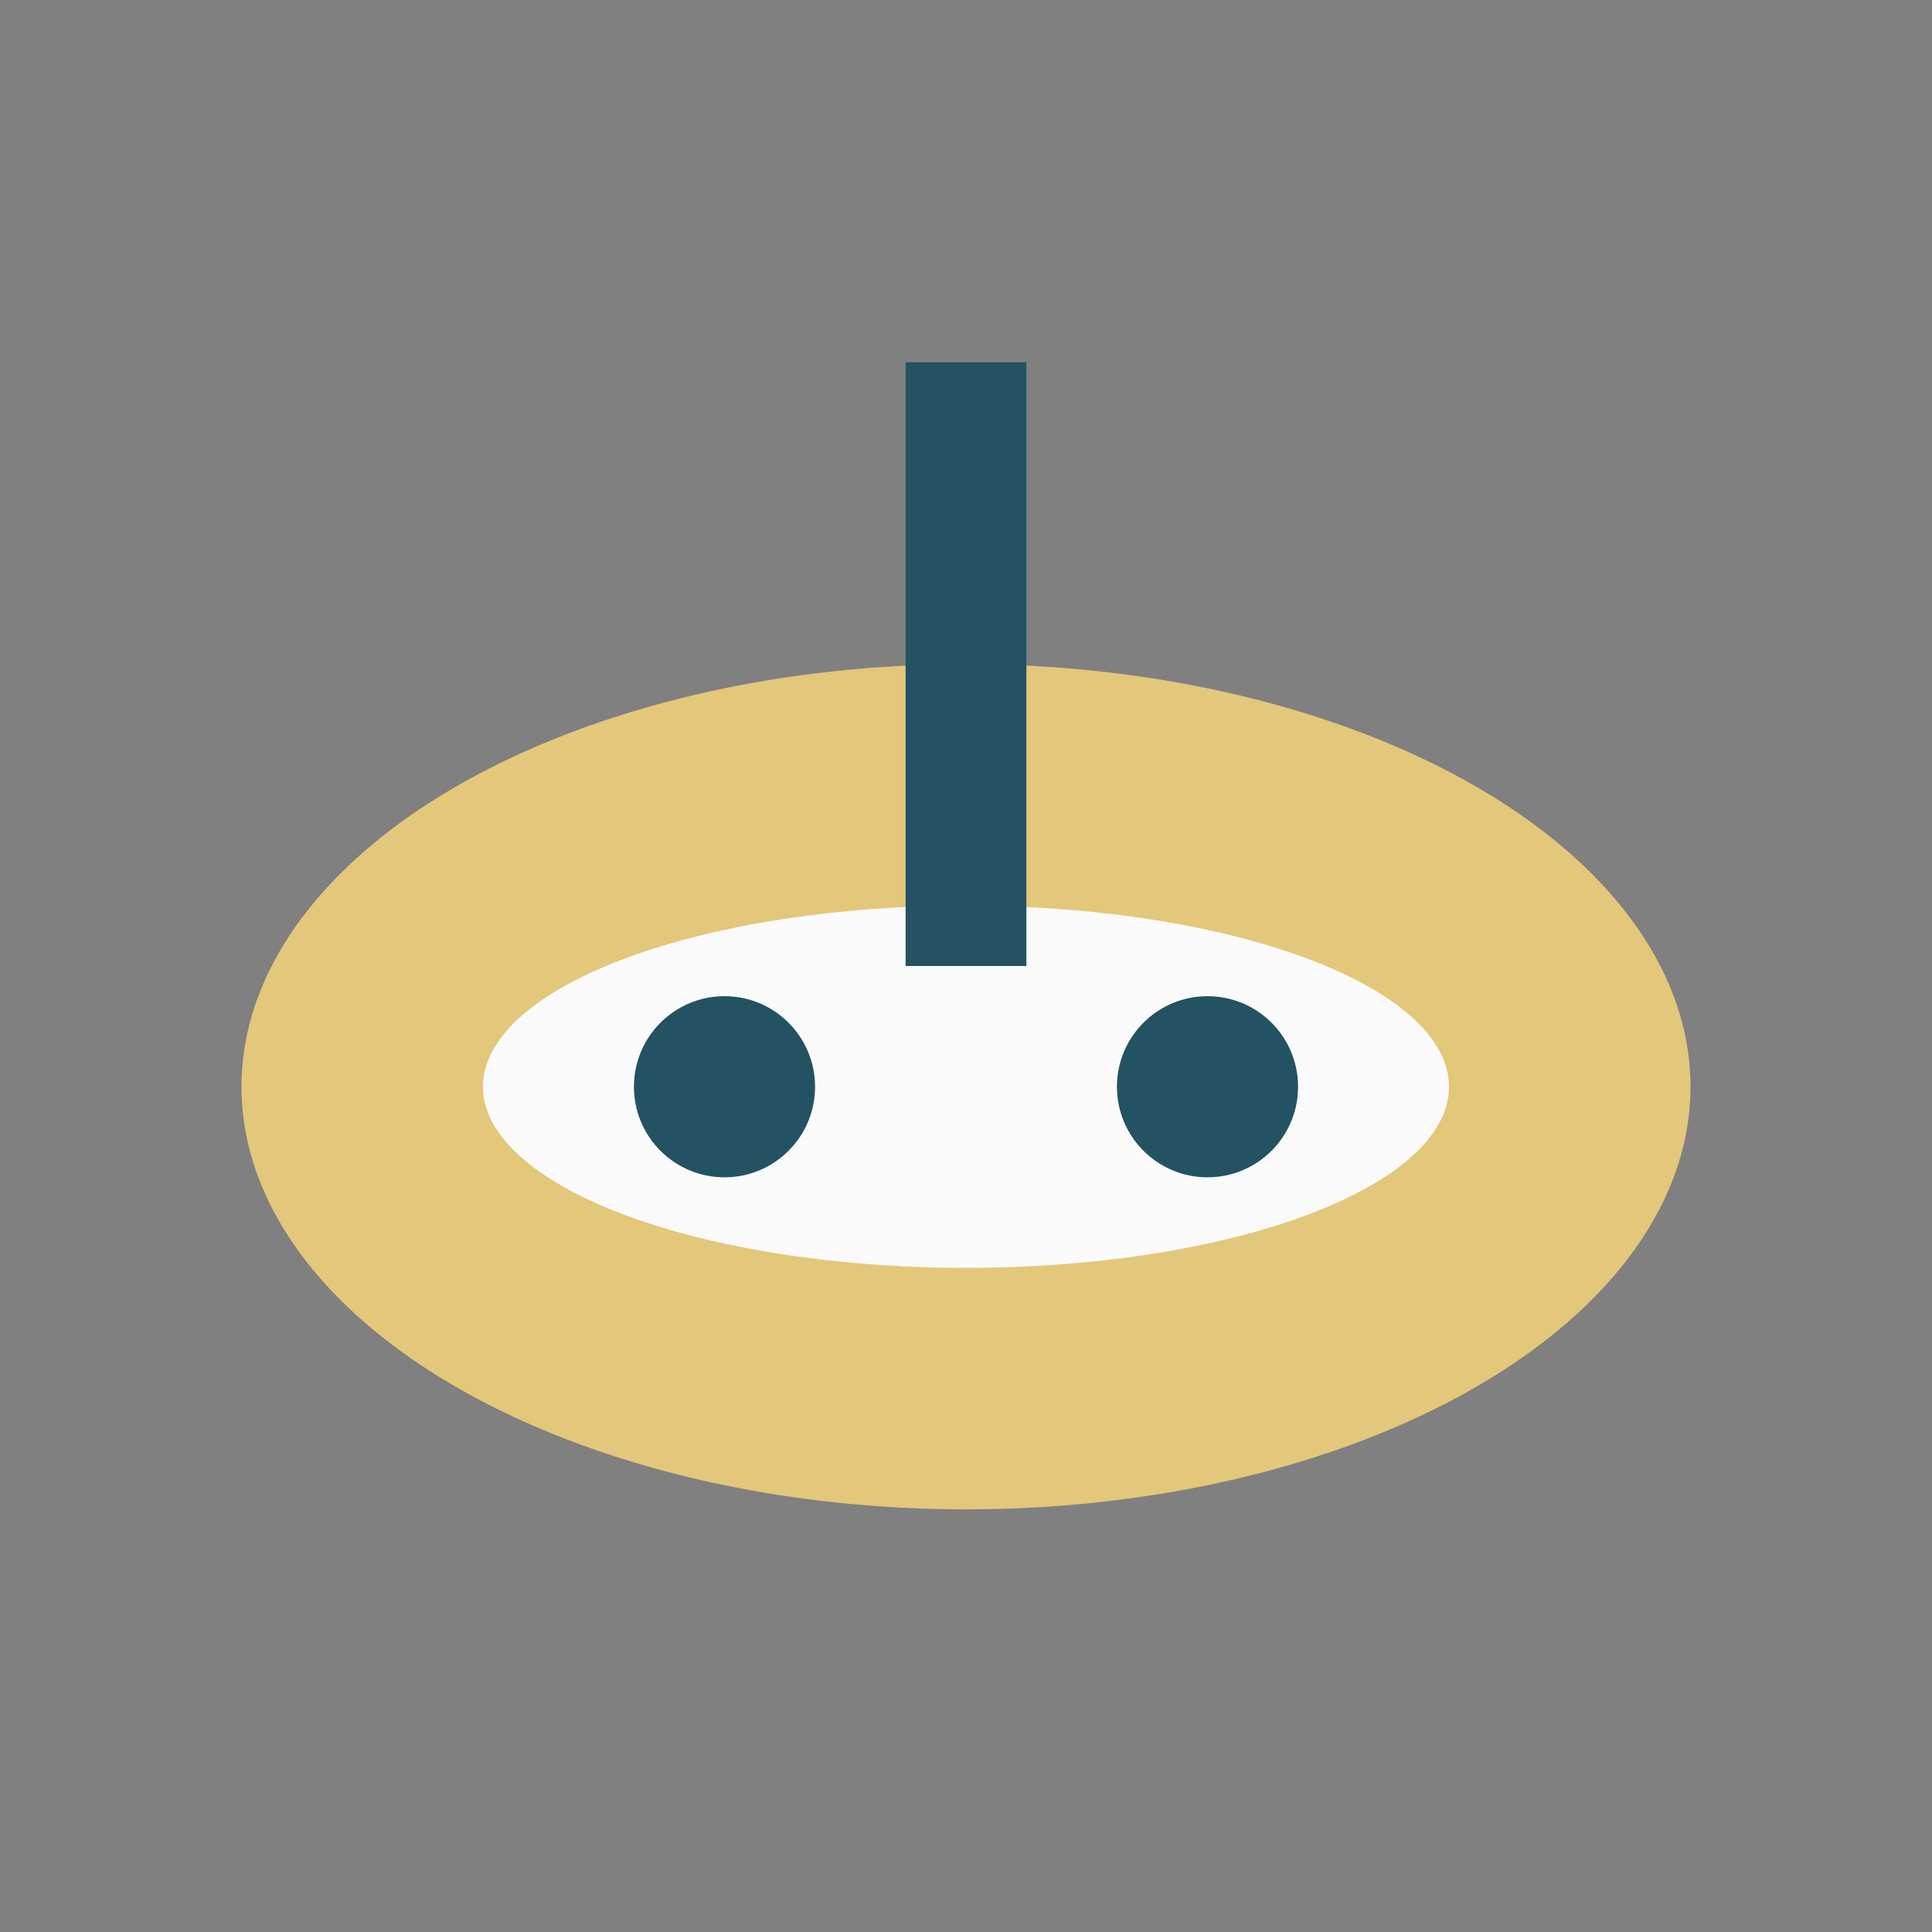
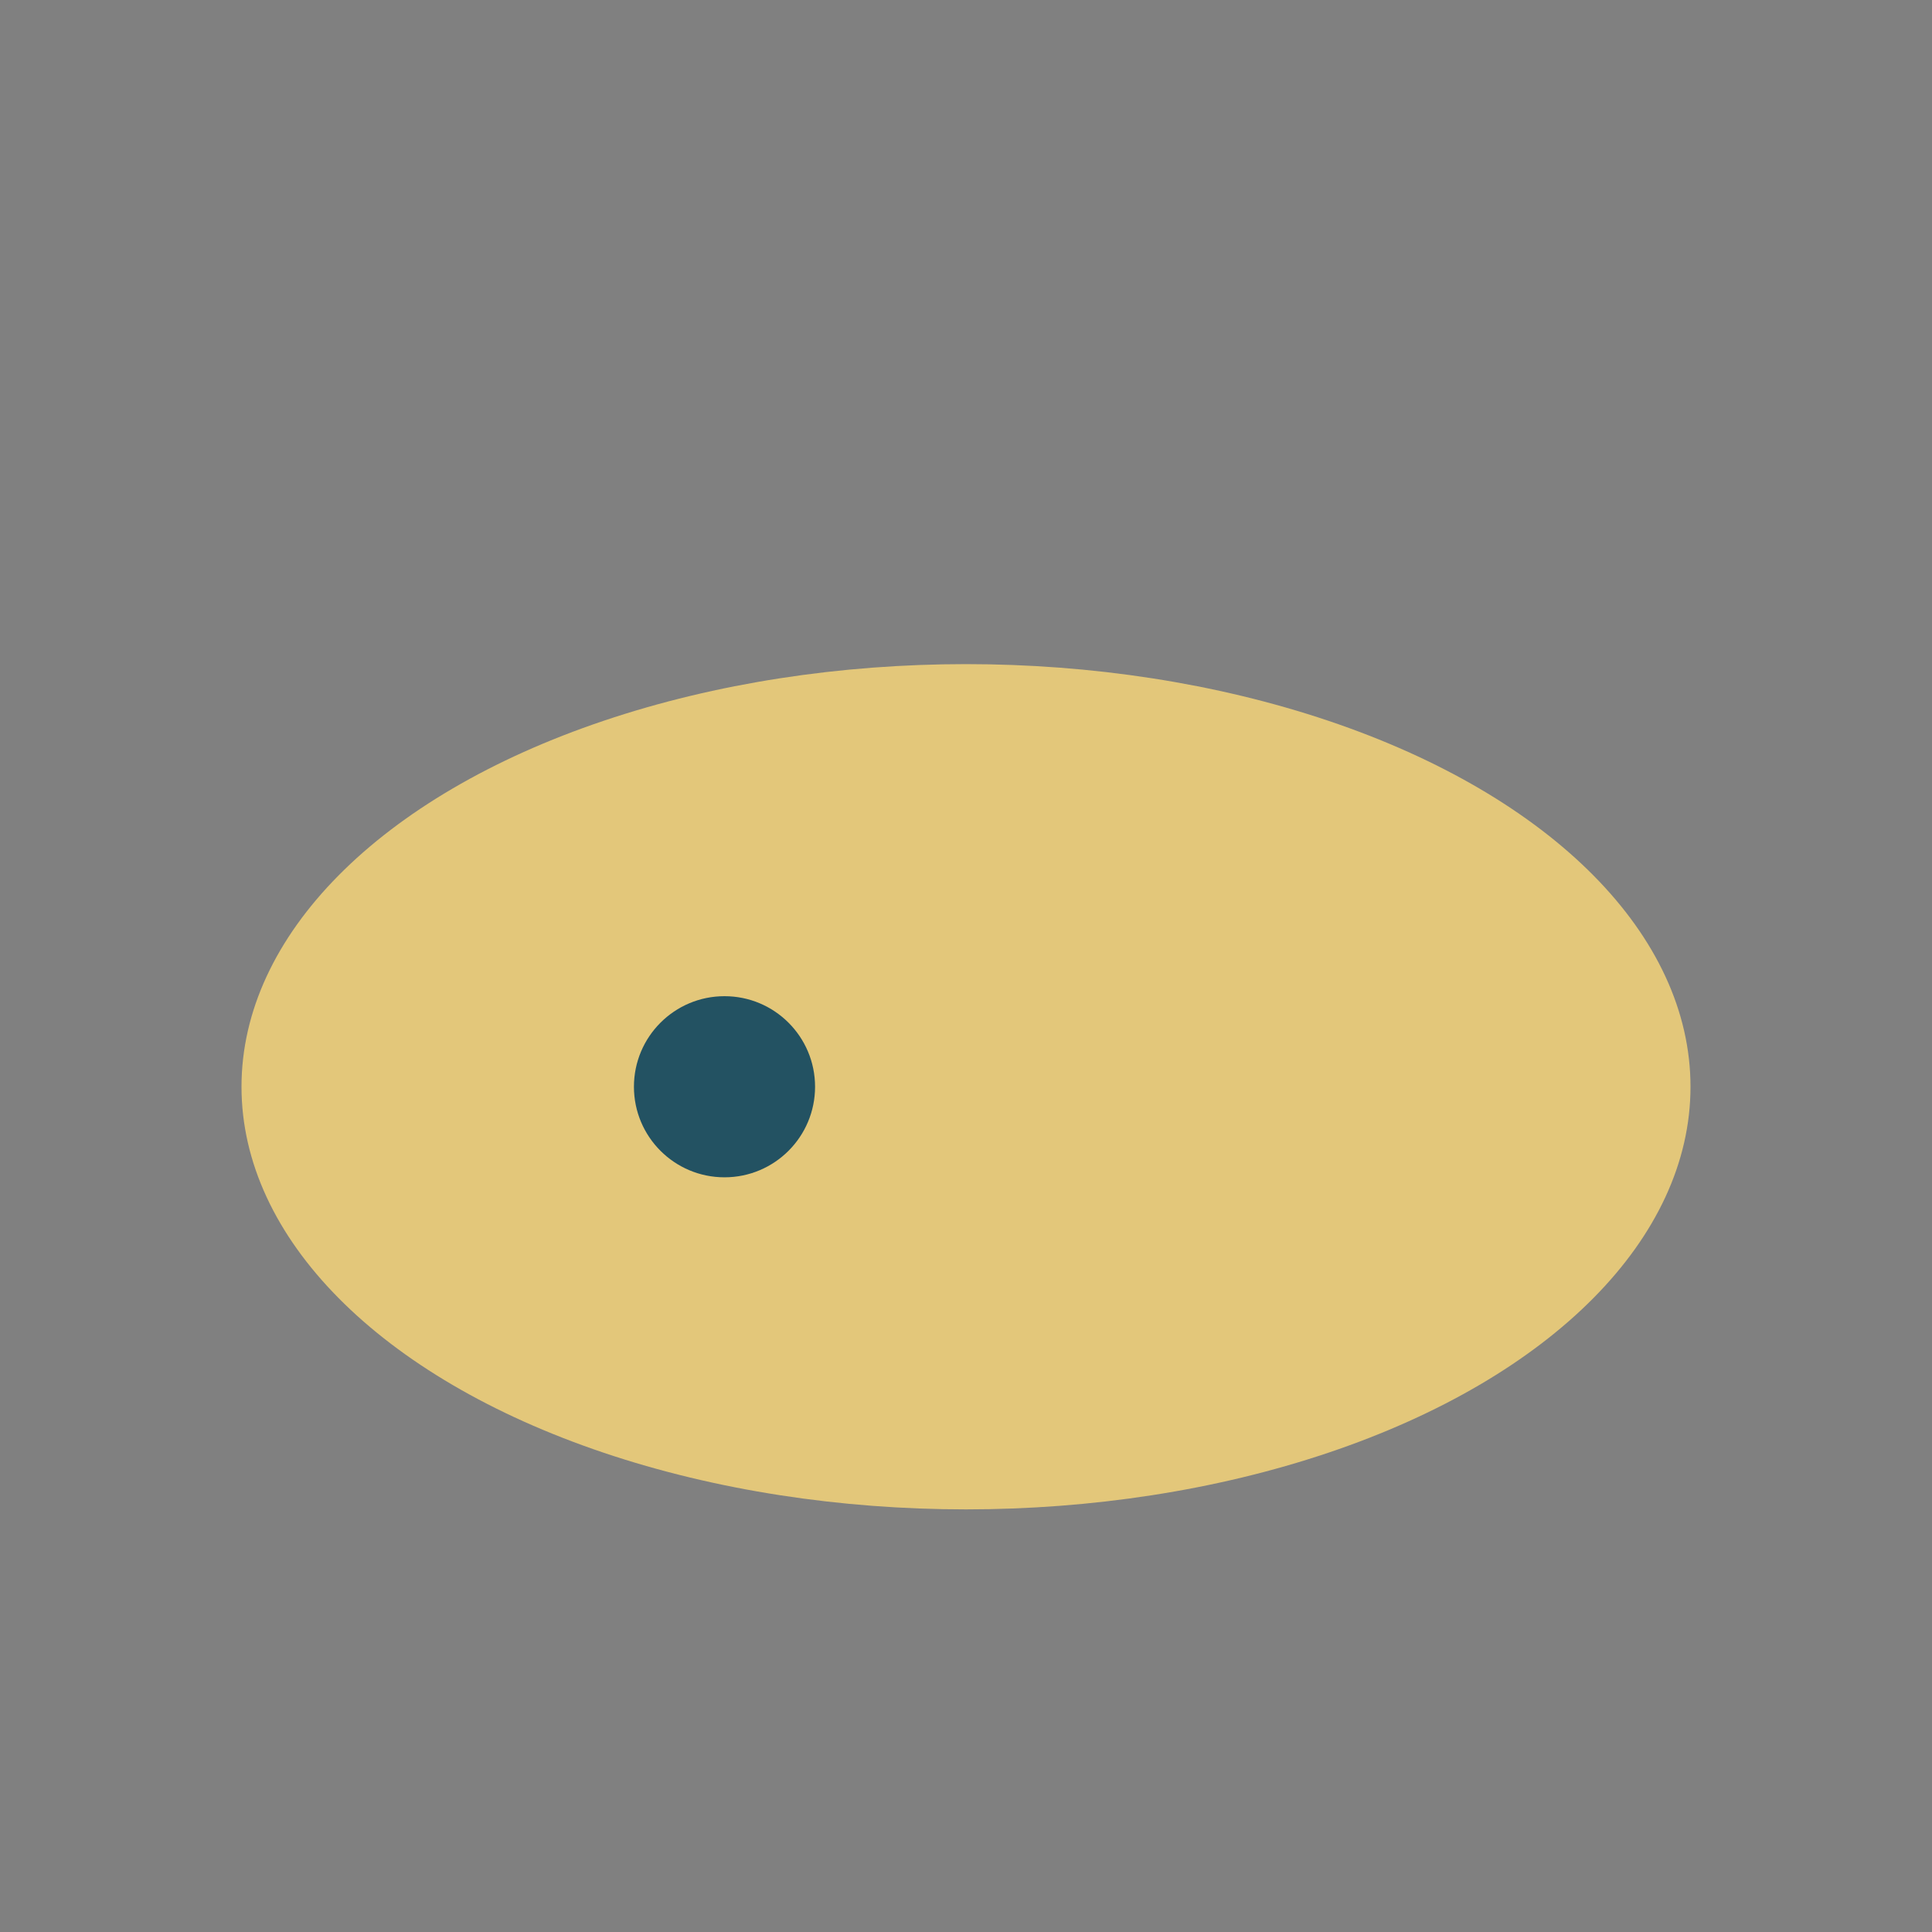
<svg xmlns="http://www.w3.org/2000/svg" width="32" height="32" viewBox="0 0 32 32">
  <rect x="0" y="0" width="32" height="32" fill="#808080" stroke="none" />
  <ellipse cx="16" cy="18" rx="12" ry="7" fill="#E3C77A" />
-   <ellipse cx="16" cy="18" rx="8" ry="3" fill="#FAFAFA" />
  <circle cx="12" cy="18" r="1.5" fill="#235262" />
-   <circle cx="20" cy="18" r="1.5" fill="#235262" />
-   <rect x="15" y="6" width="2" height="10" fill="#235262" />
</svg>